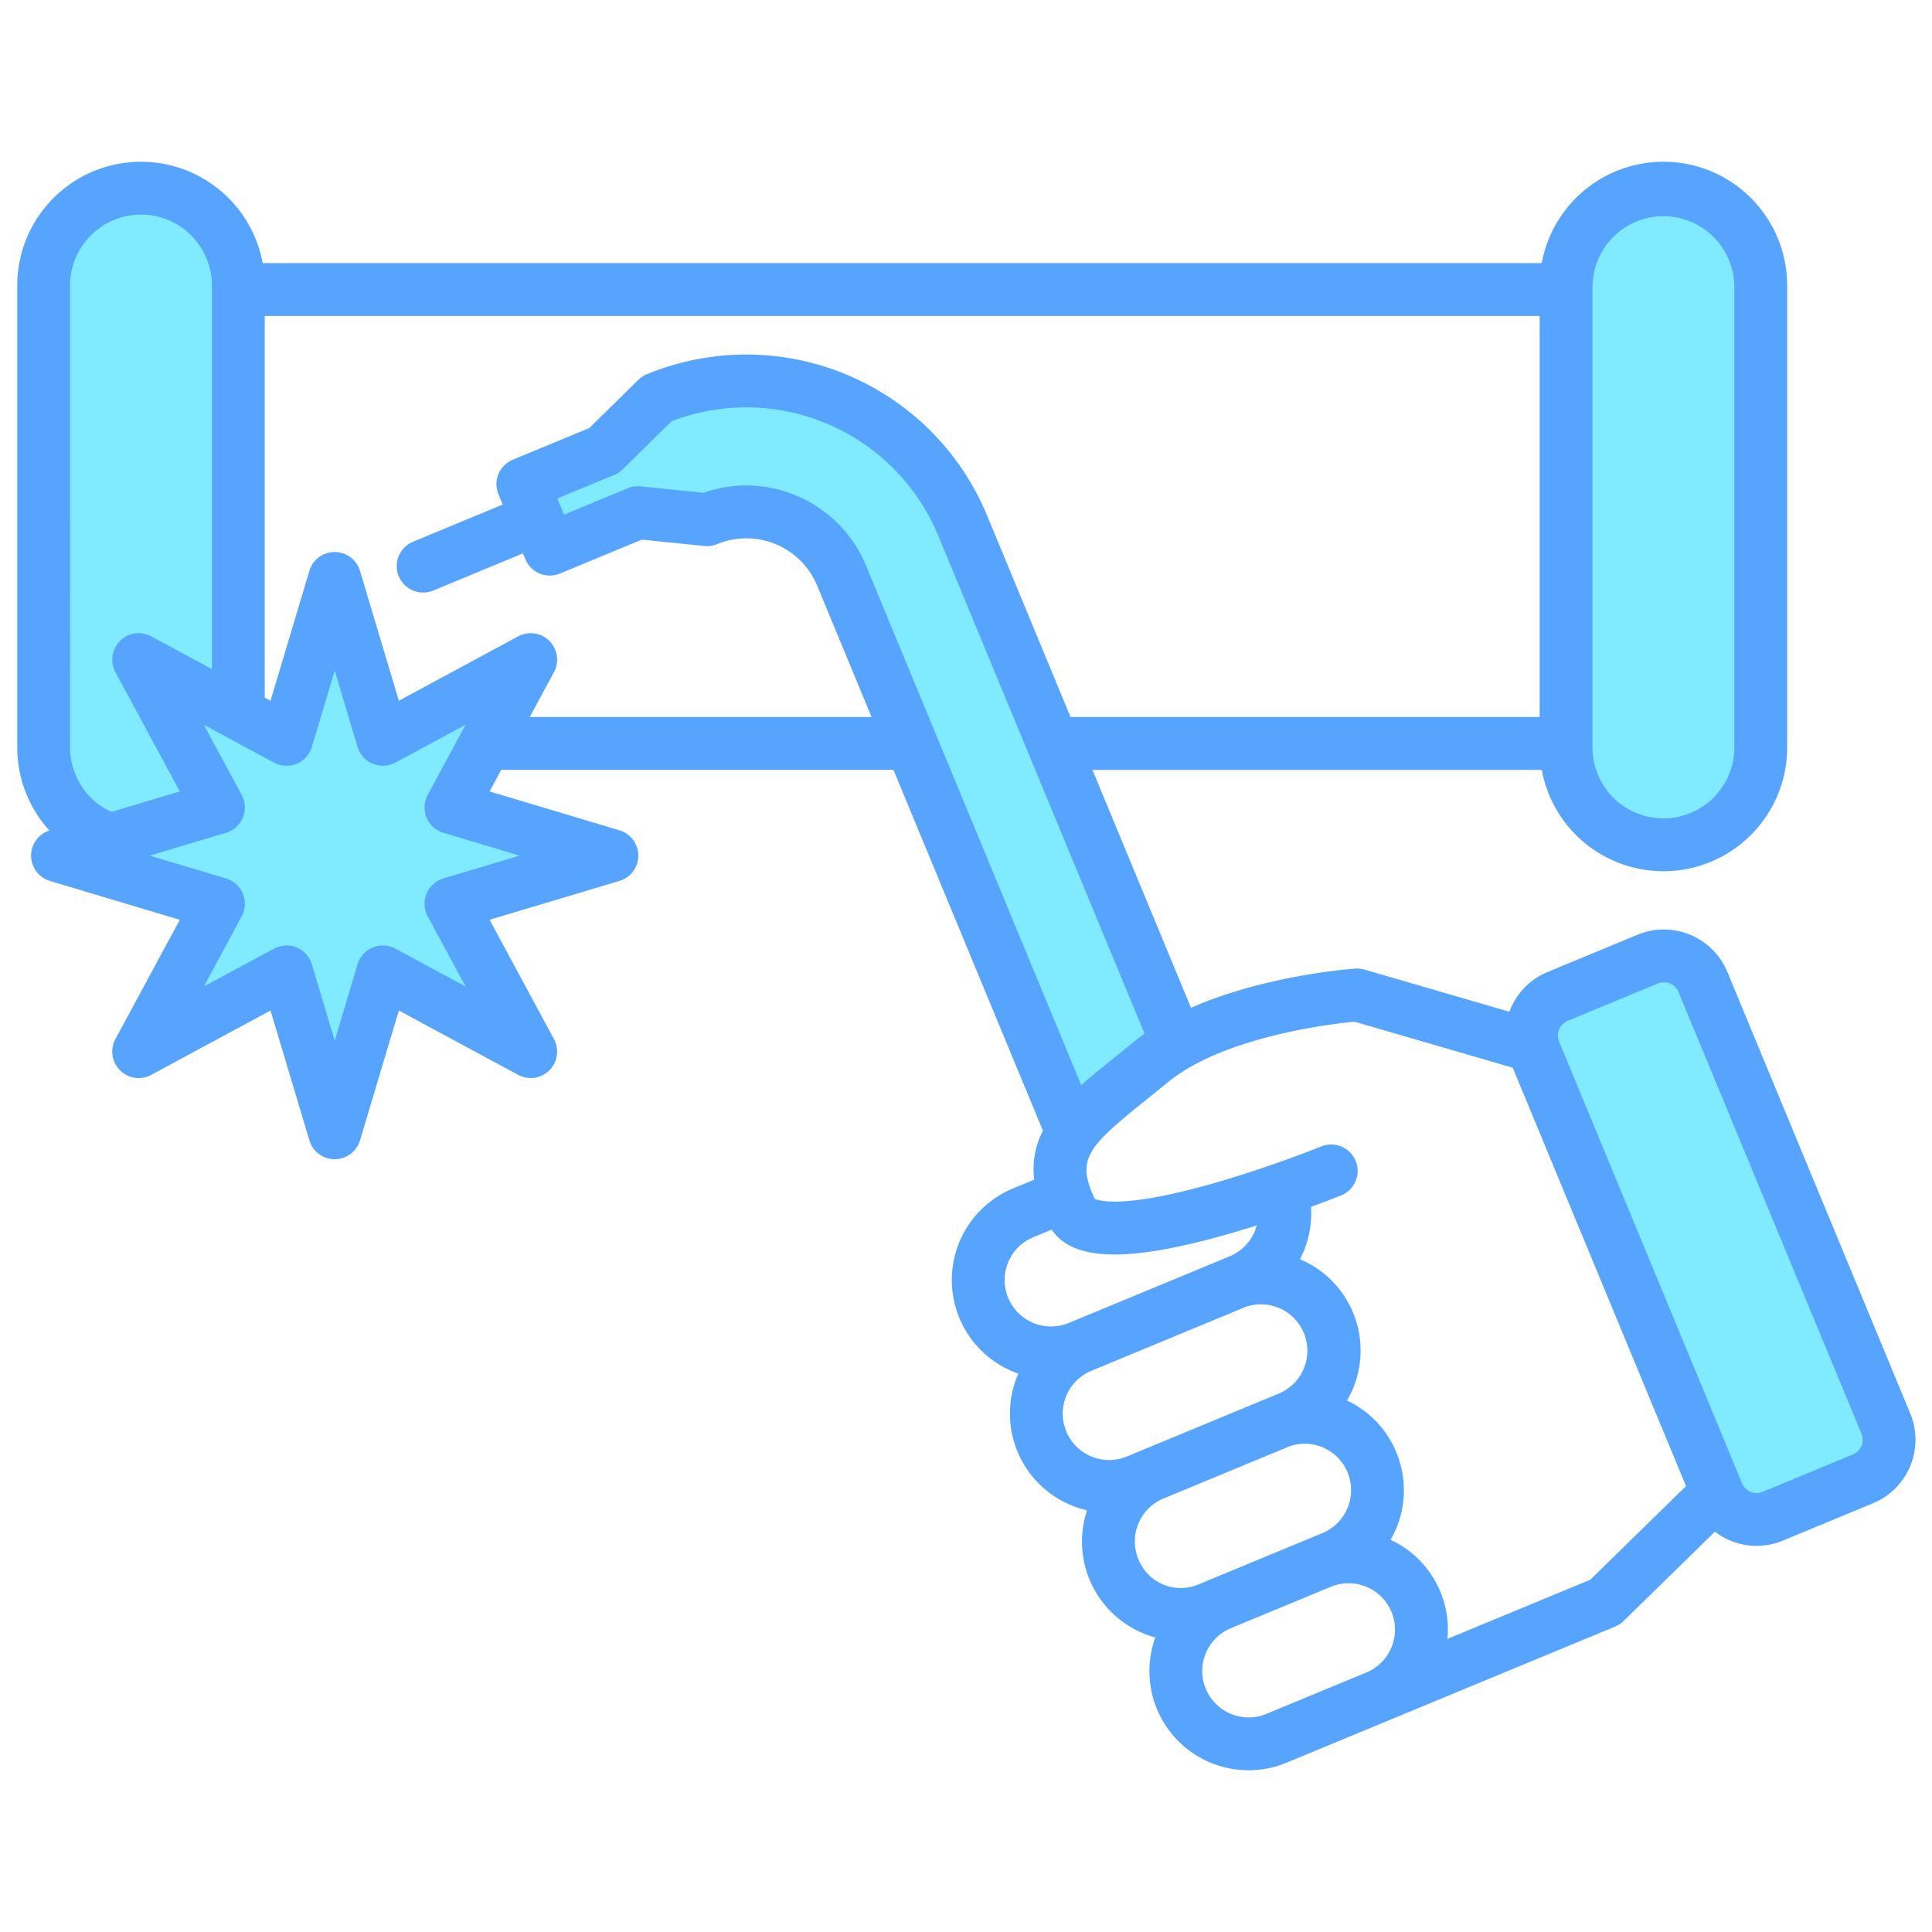
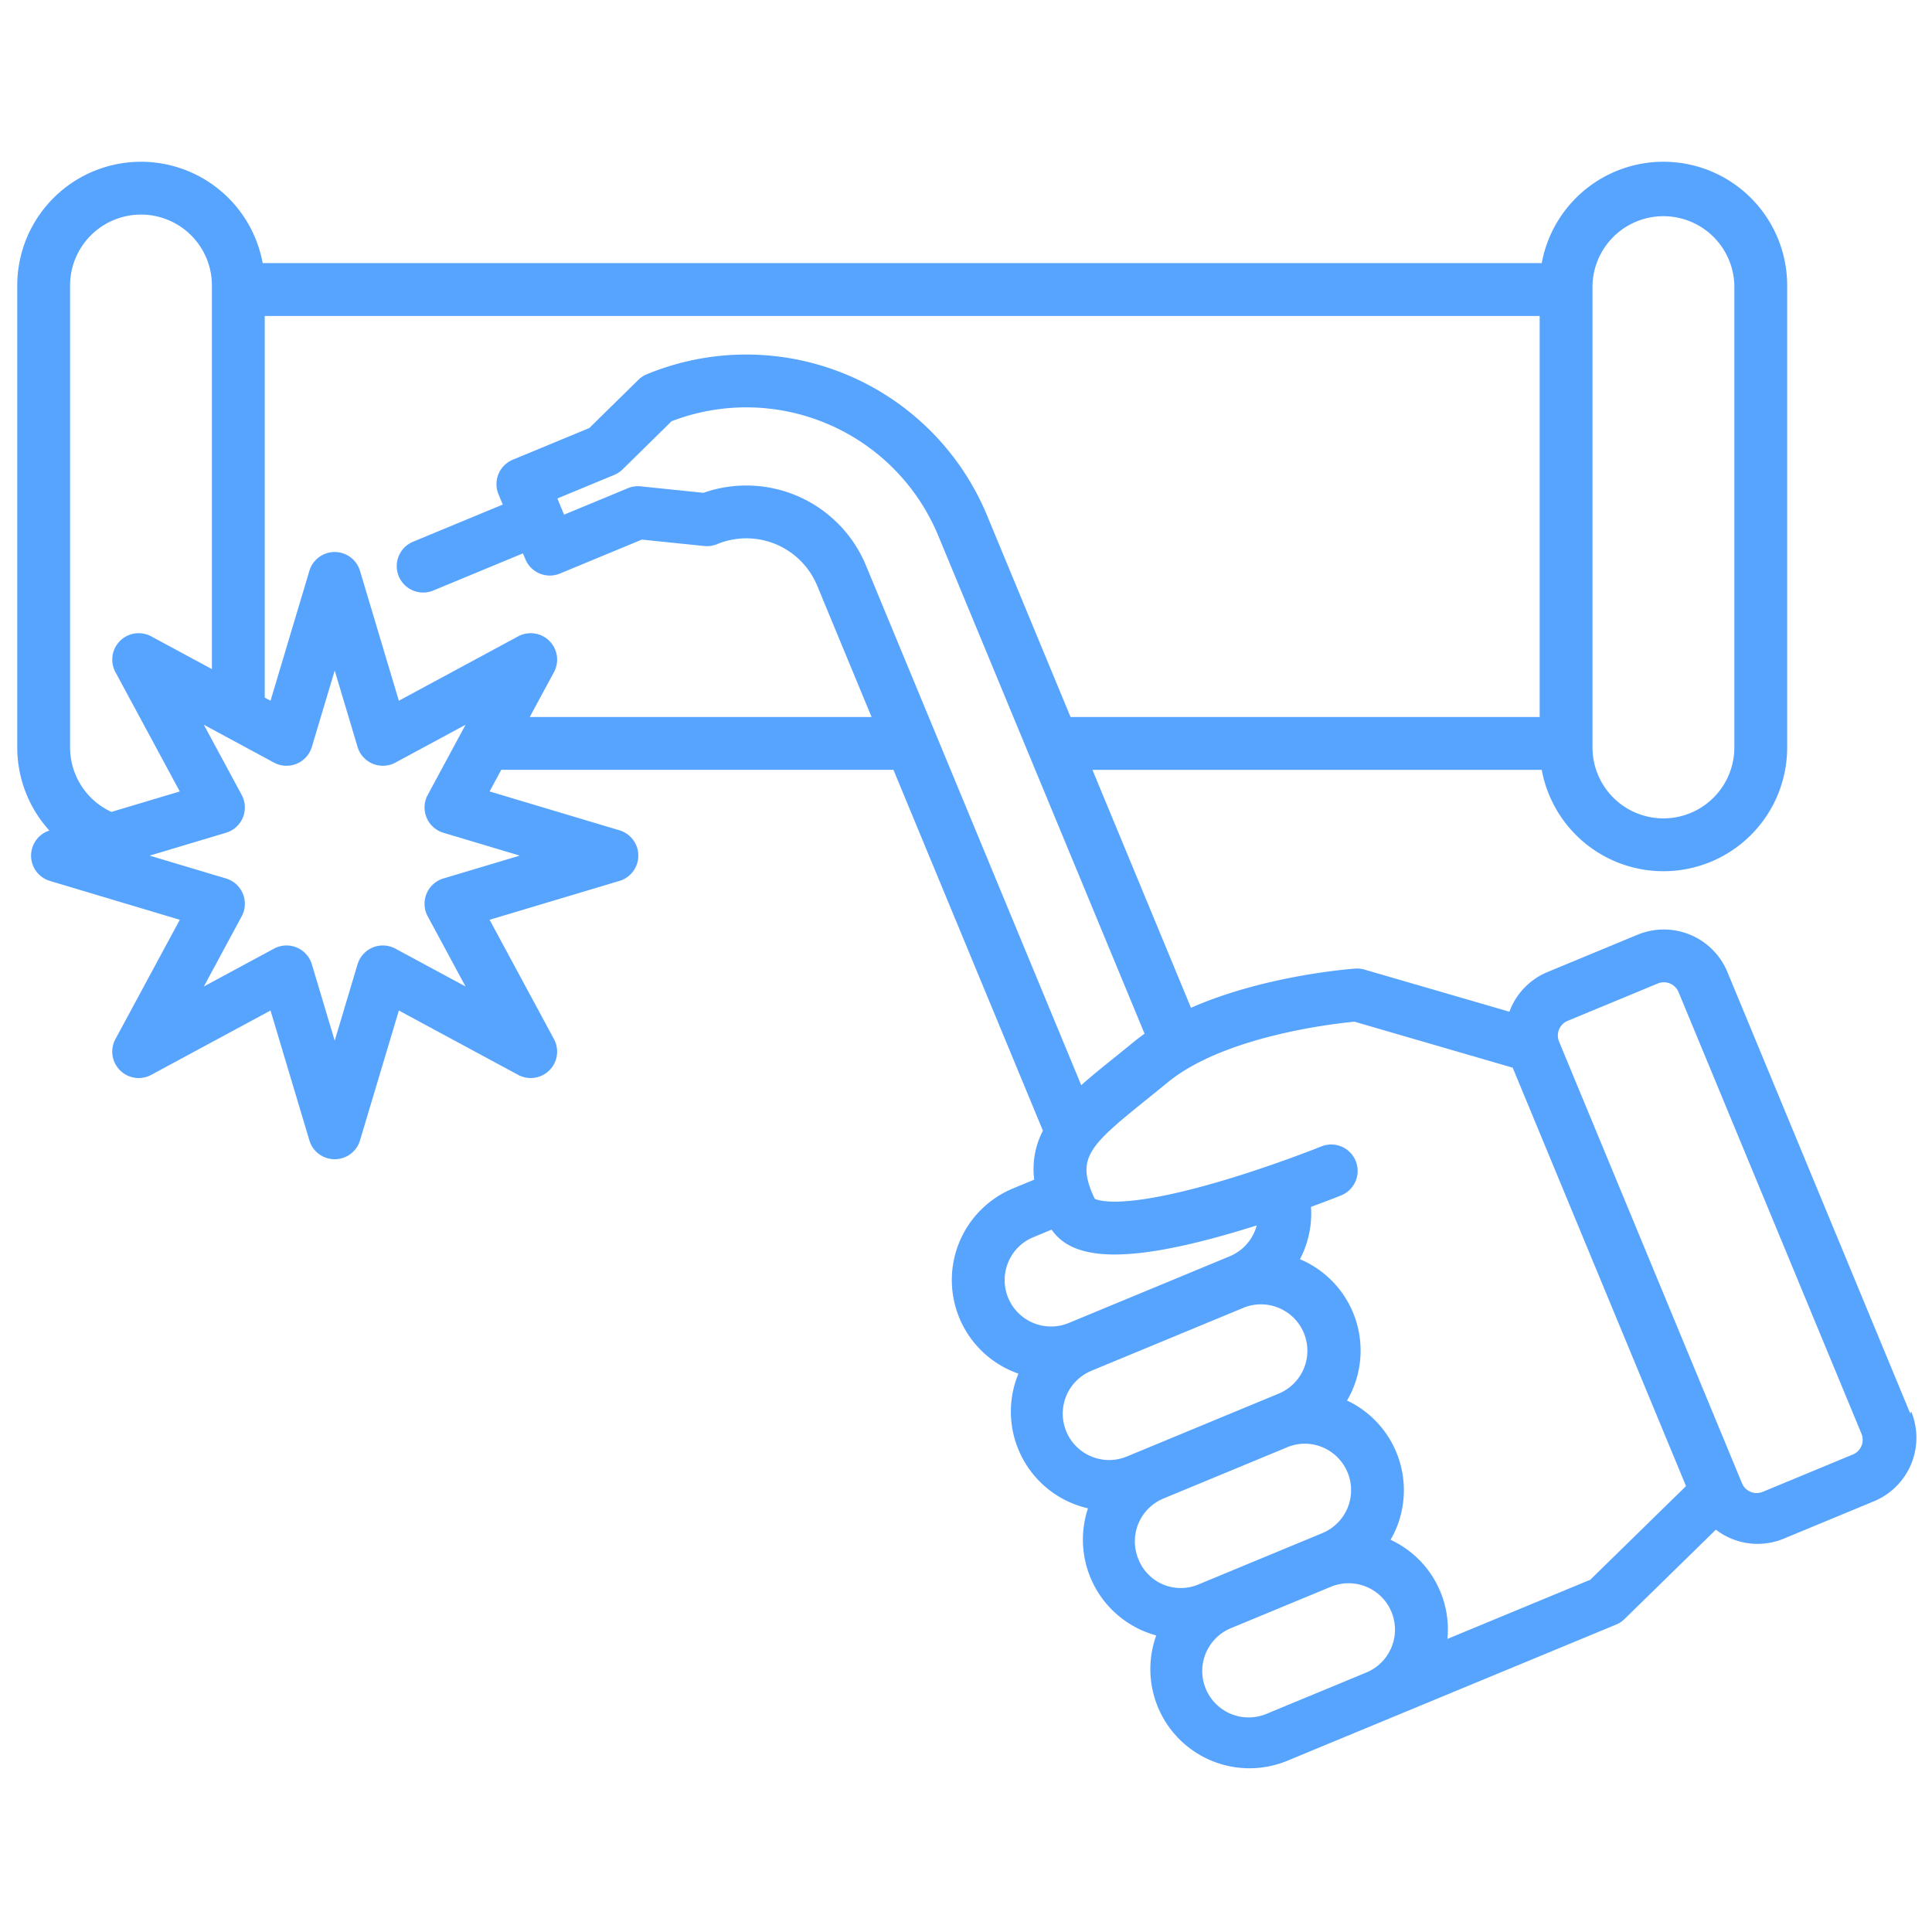
<svg xmlns="http://www.w3.org/2000/svg" viewBox="0 0 512 512">
  <g id="Layer_1" data-name="Layer 1">
-     <path d="m414.928 198.084v-122.422a25.795 25.795 0 1 1 51.589 0v122.422a25.795 25.795 0 1 1 -51.589 0zm84.746 179.191-48.474-117.038a11.2 11.2 0 0 0 -14.639-6.064l-23.893 9.9a11.2 11.2 0 0 0 -6.064 14.639l48.479 117.038a11.2 11.2 0 0 0 14.639 6.064l23.893-9.9a11.2 11.2 0 0 0 6.059-14.639zm-337.617-150.527-42.651 12.763 21.135 39.183-39.183-21.134-12.758 42.65-12.767-42.65-39.183 21.134 21.134-39.183-42.651-12.763 13.994-4.187a25.8 25.8 0 0 1 -17.657-24.477v-122.422a25.795 25.795 0 0 1 51.59 0v113.386l12.773 6.889 12.767-42.651 12.763 42.651 39.178-21.137-21.135 39.183zm-104.273-12.762-.088-.164c-.065.084-.131.166-.2.249zm116.189-108.331-13.973 13.727-21.54 8.922 7.135 17.225 23.36-9.676 18.3 1.881a27.314 27.314 0 0 1 35.652 14.766l61.193 147.733c4.013-5.752 11.465-11.119 20.758-18.756a50.265 50.265 0 0 1 7.071-4.794l-56.943-137.471a62.075 62.075 0 0 0 -81.013-33.557z" fill="#80eaff" />
-     <path d="m506.243 374.6-48.478-117.041a18.225 18.225 0 0 0 -23.786-9.853l-23.892 9.9a18.136 18.136 0 0 0 -10.08 10.511l-38.414-11.168a7.042 7.042 0 0 0 -2.447-.261c-1.221.086-24.024 1.8-43.519 10.388l-26.12-63.058h119.07a32.791 32.791 0 0 0 65.042-5.932v-122.424a32.791 32.791 0 0 0 -65.042-5.932h-338.963a32.792 32.792 0 0 0 -65.043 5.932v122.422a32.807 32.807 0 0 0 8.511 22.016 6.992 6.992 0 0 0 .147 13.355l34.416 10.3-17.055 31.615a7 7 0 0 0 9.484 9.484l31.618-17.054 10.3 34.416a7 7 0 0 0 13.412 0l10.296-34.416 31.618 17.053a7 7 0 0 0 9.485-9.484l-17.055-31.617 34.417-10.3a7 7 0 0 0 0-13.413l-34.417-10.3 3.09-5.728h103.932l39.615 95.637a21.854 21.854 0 0 0 -2.3 12.97l-5.605 2.321a26.267 26.267 0 0 0 1.414 49.091c-.078.178-.174.345-.248.526a26.293 26.293 0 0 0 14.229 34.353 26.546 26.546 0 0 0 4.2 1.339 26.313 26.313 0 0 0 18.094 33.687 26.274 26.274 0 0 0 34.8 33.186l87.08-36.069a7 7 0 0 0 2.216-1.463l24.214-23.685a18.09 18.09 0 0 0 18.018 2.368l23.894-9.9a18.223 18.223 0 0 0 9.852-23.772zm-84.214-298.938a18.8 18.8 0 0 1 37.59 0v122.422a18.795 18.795 0 0 1 -37.59 0zm-135.492 211.92-57.062-137.761a34.317 34.317 0 0 0 -43.053-19.22l-16.649-1.712a7.01 7.01 0 0 0 -3.394.5l-16.893 7-1.777-4.291 15.072-6.243a7.015 7.015 0 0 0 2.228-1.474l12.971-12.751a55.081 55.081 0 0 1 70.641 30.261l54.7 132.053c-.963.685-1.906 1.386-2.805 2.125-1.841 1.513-3.609 2.936-5.291 4.289-3.076 2.475-6.018 4.847-8.688 7.224zm-267.966-211.92a18.795 18.795 0 0 1 37.59 0v101.657l-16.087-8.677a7 7 0 0 0 -9.484 9.484l17.055 31.618-18.117 5.421a18.821 18.821 0 0 1 -10.957-17.081zm119.17 151.087-20.24 6.056a7 7 0 0 0 -4.154 10.029l10.029 18.594-18.594-10.028a7 7 0 0 0 -10.029 4.155l-6.053 20.237-6.056-20.239a7 7 0 0 0 -10.03-4.155l-18.593 10.03 10.029-18.594a7 7 0 0 0 -4.154-10.029l-20.24-6.056 20.24-6.057a7 7 0 0 0 4.154-10.029l-10.032-18.594 18.593 10.031a7 7 0 0 0 10.03-4.154l6.059-20.241 6.056 20.239a7 7 0 0 0 10.029 4.154l18.594-10.029-10.029 18.594a7 7 0 0 0 4.154 10.029zm2.649-36.733 6.414-11.89a7 7 0 0 0 -9.485-9.484l-31.619 17.058-10.3-34.42a7 7 0 0 0 -13.412 0l-10.296 34.42-1.531-.826v-101.144h337.868v106.286h-124.321l-22.153-53.483a69.074 69.074 0 0 0 -90.155-37.345 6.987 6.987 0 0 0 -2.228 1.474l-13 12.773-20.282 8.4a7 7 0 0 0 -3.788 9.146l1.132 2.736-23.769 9.845a7 7 0 1 0 5.357 12.935l23.77-9.846.644 1.556a7 7 0 0 0 9.141 3.793l21.725-9 16.544 1.7a7.027 7.027 0 0 0 3.4-.5 20.311 20.311 0 0 1 26.5 10.976l14.43 34.838zm126.791 144.515a12.215 12.215 0 0 1 6.652-6.653l4.855-2.011c3 4.4 8.416 6.589 16.692 6.589 7.008 0 16.064-1.565 27.431-4.674 3.506-.959 6.959-1.993 10.234-3.03a12.269 12.269 0 0 1 -7.151 8.174l-1.681.7-40.972 16.971a12.293 12.293 0 0 1 -16.06-16.062zm15.394 44.8a12.289 12.289 0 0 1 6.654-16.059l40.347-16.713a12.293 12.293 0 0 1 9.4 22.717l-40.342 16.709a12.294 12.294 0 0 1 -16.062-6.653zm19.108 33.851a12.293 12.293 0 0 1 6.653-16.061l32.805-13.588a12.062 12.062 0 0 1 9.339.01 12.317 12.317 0 0 1 -.024 22.742l-32.928 13.64a12.049 12.049 0 0 1 -15.845-6.748zm33.929 41.014a12.292 12.292 0 0 1 -9.418-22.709l26.526-10.987a12.293 12.293 0 0 1 9.4 22.718zm85.831-35.551-37.86 15.682a26.192 26.192 0 0 0 -15.078-26.271 26.452 26.452 0 0 0 1.538-3.067 26.3 26.3 0 0 0 -13.074-33.844 26.562 26.562 0 0 0 1.6-3.166 26.279 26.279 0 0 0 -14.069-34.279c.35-.675.684-1.361.978-2.071a26.174 26.174 0 0 0 1.951-11.793c4.7-1.72 7.75-2.946 8.03-3.06a7 7 0 0 0 -5.245-12.98c-.135.055-13.624 5.482-28.344 9.709-24.336 6.988-30.77 4.674-31.762 4.178-5.015-10.683-1.76-13.821 13.892-26.417 1.718-1.383 3.522-2.835 5.4-4.38 14.833-12.19 43.378-15.536 49.539-16.129l41.94 12.193 45.931 110.879zm71.867-35.468a4.179 4.179 0 0 1 -2.276 2.275l-23.893 9.9a4.205 4.205 0 0 1 -5.494-2.276l-.041-.1-.01-.026-48.427-116.92a4.2 4.2 0 0 1 2.275-5.493l23.893-9.9a4.208 4.208 0 0 1 5.494 2.275l48.479 117.042a4.184 4.184 0 0 1 0 3.218z" fill="#57a4ff" />
+     <path d="m506.243 374.6-48.478-117.041a18.225 18.225 0 0 0 -23.786-9.853l-23.892 9.9a18.136 18.136 0 0 0 -10.08 10.511l-38.414-11.168a7.042 7.042 0 0 0 -2.447-.261c-1.221.086-24.024 1.8-43.519 10.388l-26.12-63.058h119.07a32.791 32.791 0 0 0 65.042-5.932v-122.424a32.791 32.791 0 0 0 -65.042-5.932h-338.963a32.792 32.792 0 0 0 -65.043 5.932v122.422a32.807 32.807 0 0 0 8.511 22.016 6.992 6.992 0 0 0 .147 13.355l34.416 10.3-17.055 31.615a7 7 0 0 0 9.484 9.484l31.618-17.054 10.3 34.416a7 7 0 0 0 13.412 0l10.296-34.416 31.618 17.053a7 7 0 0 0 9.485-9.484l-17.055-31.617 34.417-10.3a7 7 0 0 0 0-13.413l-34.417-10.3 3.09-5.728h103.932l39.615 95.637a21.854 21.854 0 0 0 -2.3 12.97l-5.605 2.321a26.267 26.267 0 0 0 1.414 49.091a26.293 26.293 0 0 0 14.229 34.353 26.546 26.546 0 0 0 4.2 1.339 26.313 26.313 0 0 0 18.094 33.687 26.274 26.274 0 0 0 34.8 33.186l87.08-36.069a7 7 0 0 0 2.216-1.463l24.214-23.685a18.09 18.09 0 0 0 18.018 2.368l23.894-9.9a18.223 18.223 0 0 0 9.852-23.772zm-84.214-298.938a18.8 18.8 0 0 1 37.59 0v122.422a18.795 18.795 0 0 1 -37.59 0zm-135.492 211.92-57.062-137.761a34.317 34.317 0 0 0 -43.053-19.22l-16.649-1.712a7.01 7.01 0 0 0 -3.394.5l-16.893 7-1.777-4.291 15.072-6.243a7.015 7.015 0 0 0 2.228-1.474l12.971-12.751a55.081 55.081 0 0 1 70.641 30.261l54.7 132.053c-.963.685-1.906 1.386-2.805 2.125-1.841 1.513-3.609 2.936-5.291 4.289-3.076 2.475-6.018 4.847-8.688 7.224zm-267.966-211.92a18.795 18.795 0 0 1 37.59 0v101.657l-16.087-8.677a7 7 0 0 0 -9.484 9.484l17.055 31.618-18.117 5.421a18.821 18.821 0 0 1 -10.957-17.081zm119.17 151.087-20.24 6.056a7 7 0 0 0 -4.154 10.029l10.029 18.594-18.594-10.028a7 7 0 0 0 -10.029 4.155l-6.053 20.237-6.056-20.239a7 7 0 0 0 -10.03-4.155l-18.593 10.03 10.029-18.594a7 7 0 0 0 -4.154-10.029l-20.24-6.056 20.24-6.057a7 7 0 0 0 4.154-10.029l-10.032-18.594 18.593 10.031a7 7 0 0 0 10.03-4.154l6.059-20.241 6.056 20.239a7 7 0 0 0 10.029 4.154l18.594-10.029-10.029 18.594a7 7 0 0 0 4.154 10.029zm2.649-36.733 6.414-11.89a7 7 0 0 0 -9.485-9.484l-31.619 17.058-10.3-34.42a7 7 0 0 0 -13.412 0l-10.296 34.42-1.531-.826v-101.144h337.868v106.286h-124.321l-22.153-53.483a69.074 69.074 0 0 0 -90.155-37.345 6.987 6.987 0 0 0 -2.228 1.474l-13 12.773-20.282 8.4a7 7 0 0 0 -3.788 9.146l1.132 2.736-23.769 9.845a7 7 0 1 0 5.357 12.935l23.77-9.846.644 1.556a7 7 0 0 0 9.141 3.793l21.725-9 16.544 1.7a7.027 7.027 0 0 0 3.4-.5 20.311 20.311 0 0 1 26.5 10.976l14.43 34.838zm126.791 144.515a12.215 12.215 0 0 1 6.652-6.653l4.855-2.011c3 4.4 8.416 6.589 16.692 6.589 7.008 0 16.064-1.565 27.431-4.674 3.506-.959 6.959-1.993 10.234-3.03a12.269 12.269 0 0 1 -7.151 8.174l-1.681.7-40.972 16.971a12.293 12.293 0 0 1 -16.06-16.062zm15.394 44.8a12.289 12.289 0 0 1 6.654-16.059l40.347-16.713a12.293 12.293 0 0 1 9.4 22.717l-40.342 16.709a12.294 12.294 0 0 1 -16.062-6.653zm19.108 33.851a12.293 12.293 0 0 1 6.653-16.061l32.805-13.588a12.062 12.062 0 0 1 9.339.01 12.317 12.317 0 0 1 -.024 22.742l-32.928 13.64a12.049 12.049 0 0 1 -15.845-6.748zm33.929 41.014a12.292 12.292 0 0 1 -9.418-22.709l26.526-10.987a12.293 12.293 0 0 1 9.4 22.718zm85.831-35.551-37.86 15.682a26.192 26.192 0 0 0 -15.078-26.271 26.452 26.452 0 0 0 1.538-3.067 26.3 26.3 0 0 0 -13.074-33.844 26.562 26.562 0 0 0 1.6-3.166 26.279 26.279 0 0 0 -14.069-34.279c.35-.675.684-1.361.978-2.071a26.174 26.174 0 0 0 1.951-11.793c4.7-1.72 7.75-2.946 8.03-3.06a7 7 0 0 0 -5.245-12.98c-.135.055-13.624 5.482-28.344 9.709-24.336 6.988-30.77 4.674-31.762 4.178-5.015-10.683-1.76-13.821 13.892-26.417 1.718-1.383 3.522-2.835 5.4-4.38 14.833-12.19 43.378-15.536 49.539-16.129l41.94 12.193 45.931 110.879zm71.867-35.468a4.179 4.179 0 0 1 -2.276 2.275l-23.893 9.9a4.205 4.205 0 0 1 -5.494-2.276l-.041-.1-.01-.026-48.427-116.92a4.2 4.2 0 0 1 2.275-5.493l23.893-9.9a4.208 4.208 0 0 1 5.494 2.275l48.479 117.042a4.184 4.184 0 0 1 0 3.218z" fill="#57a4ff" />
  </g>
</svg>